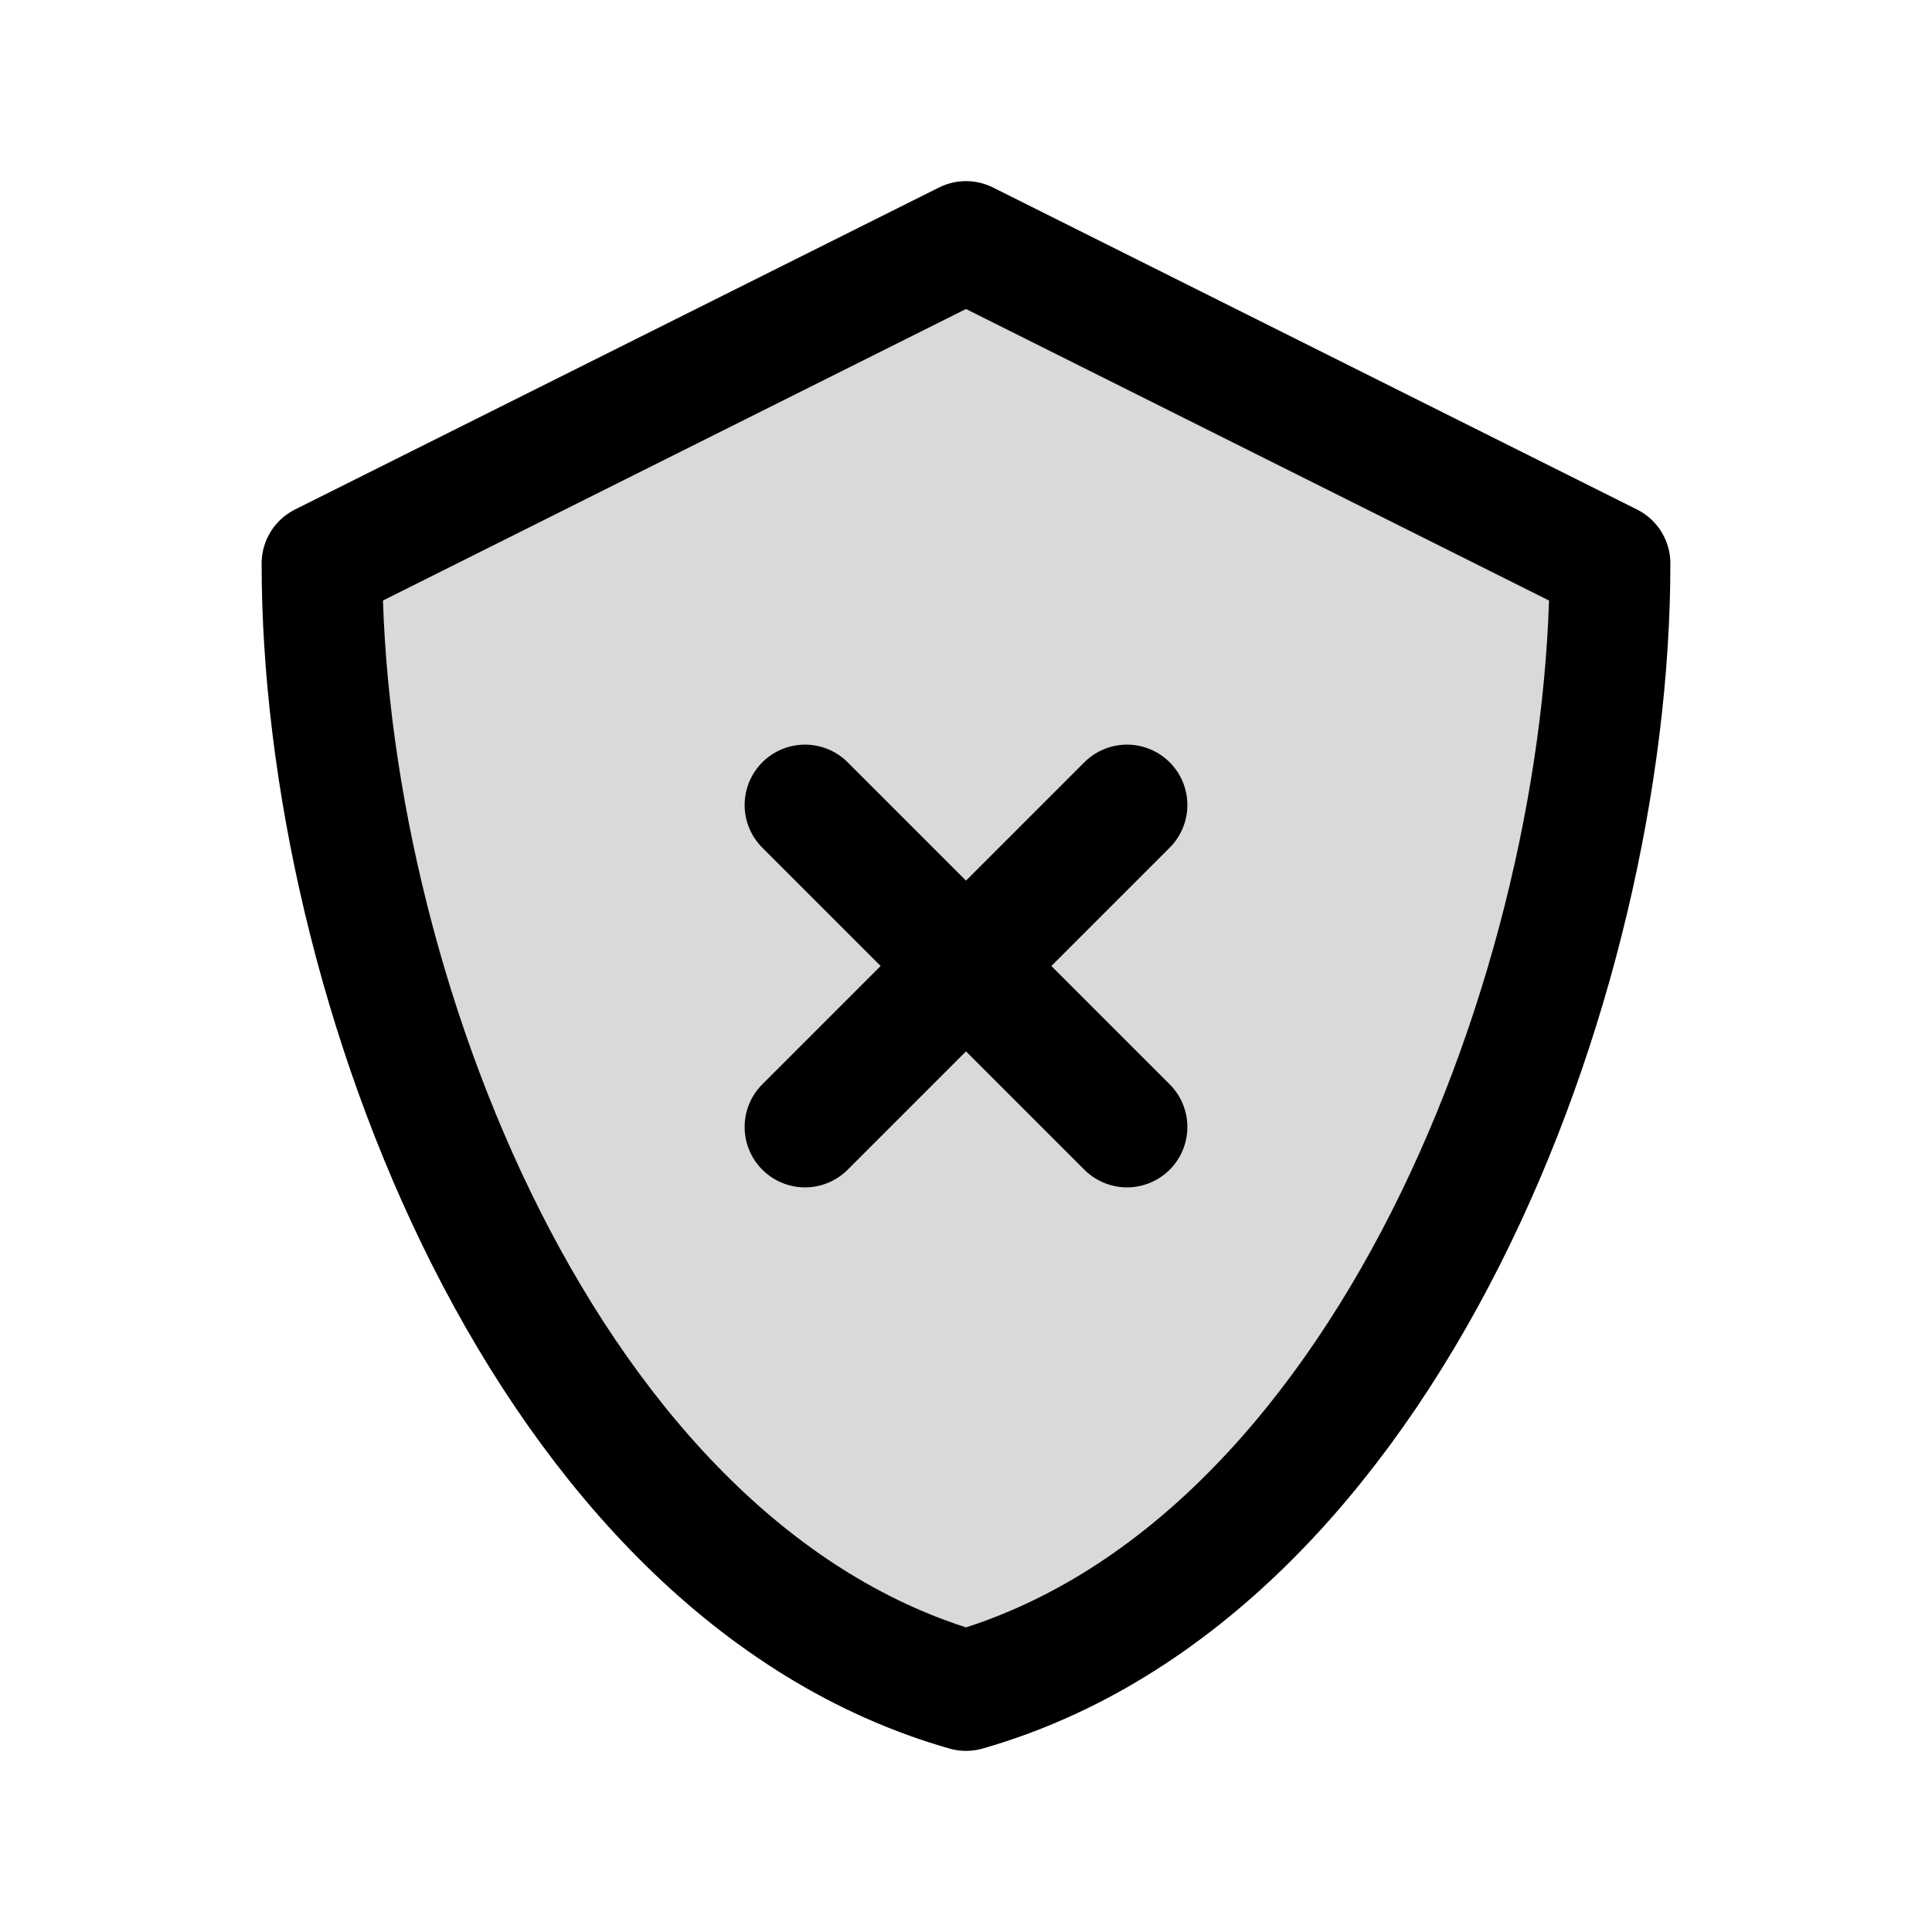
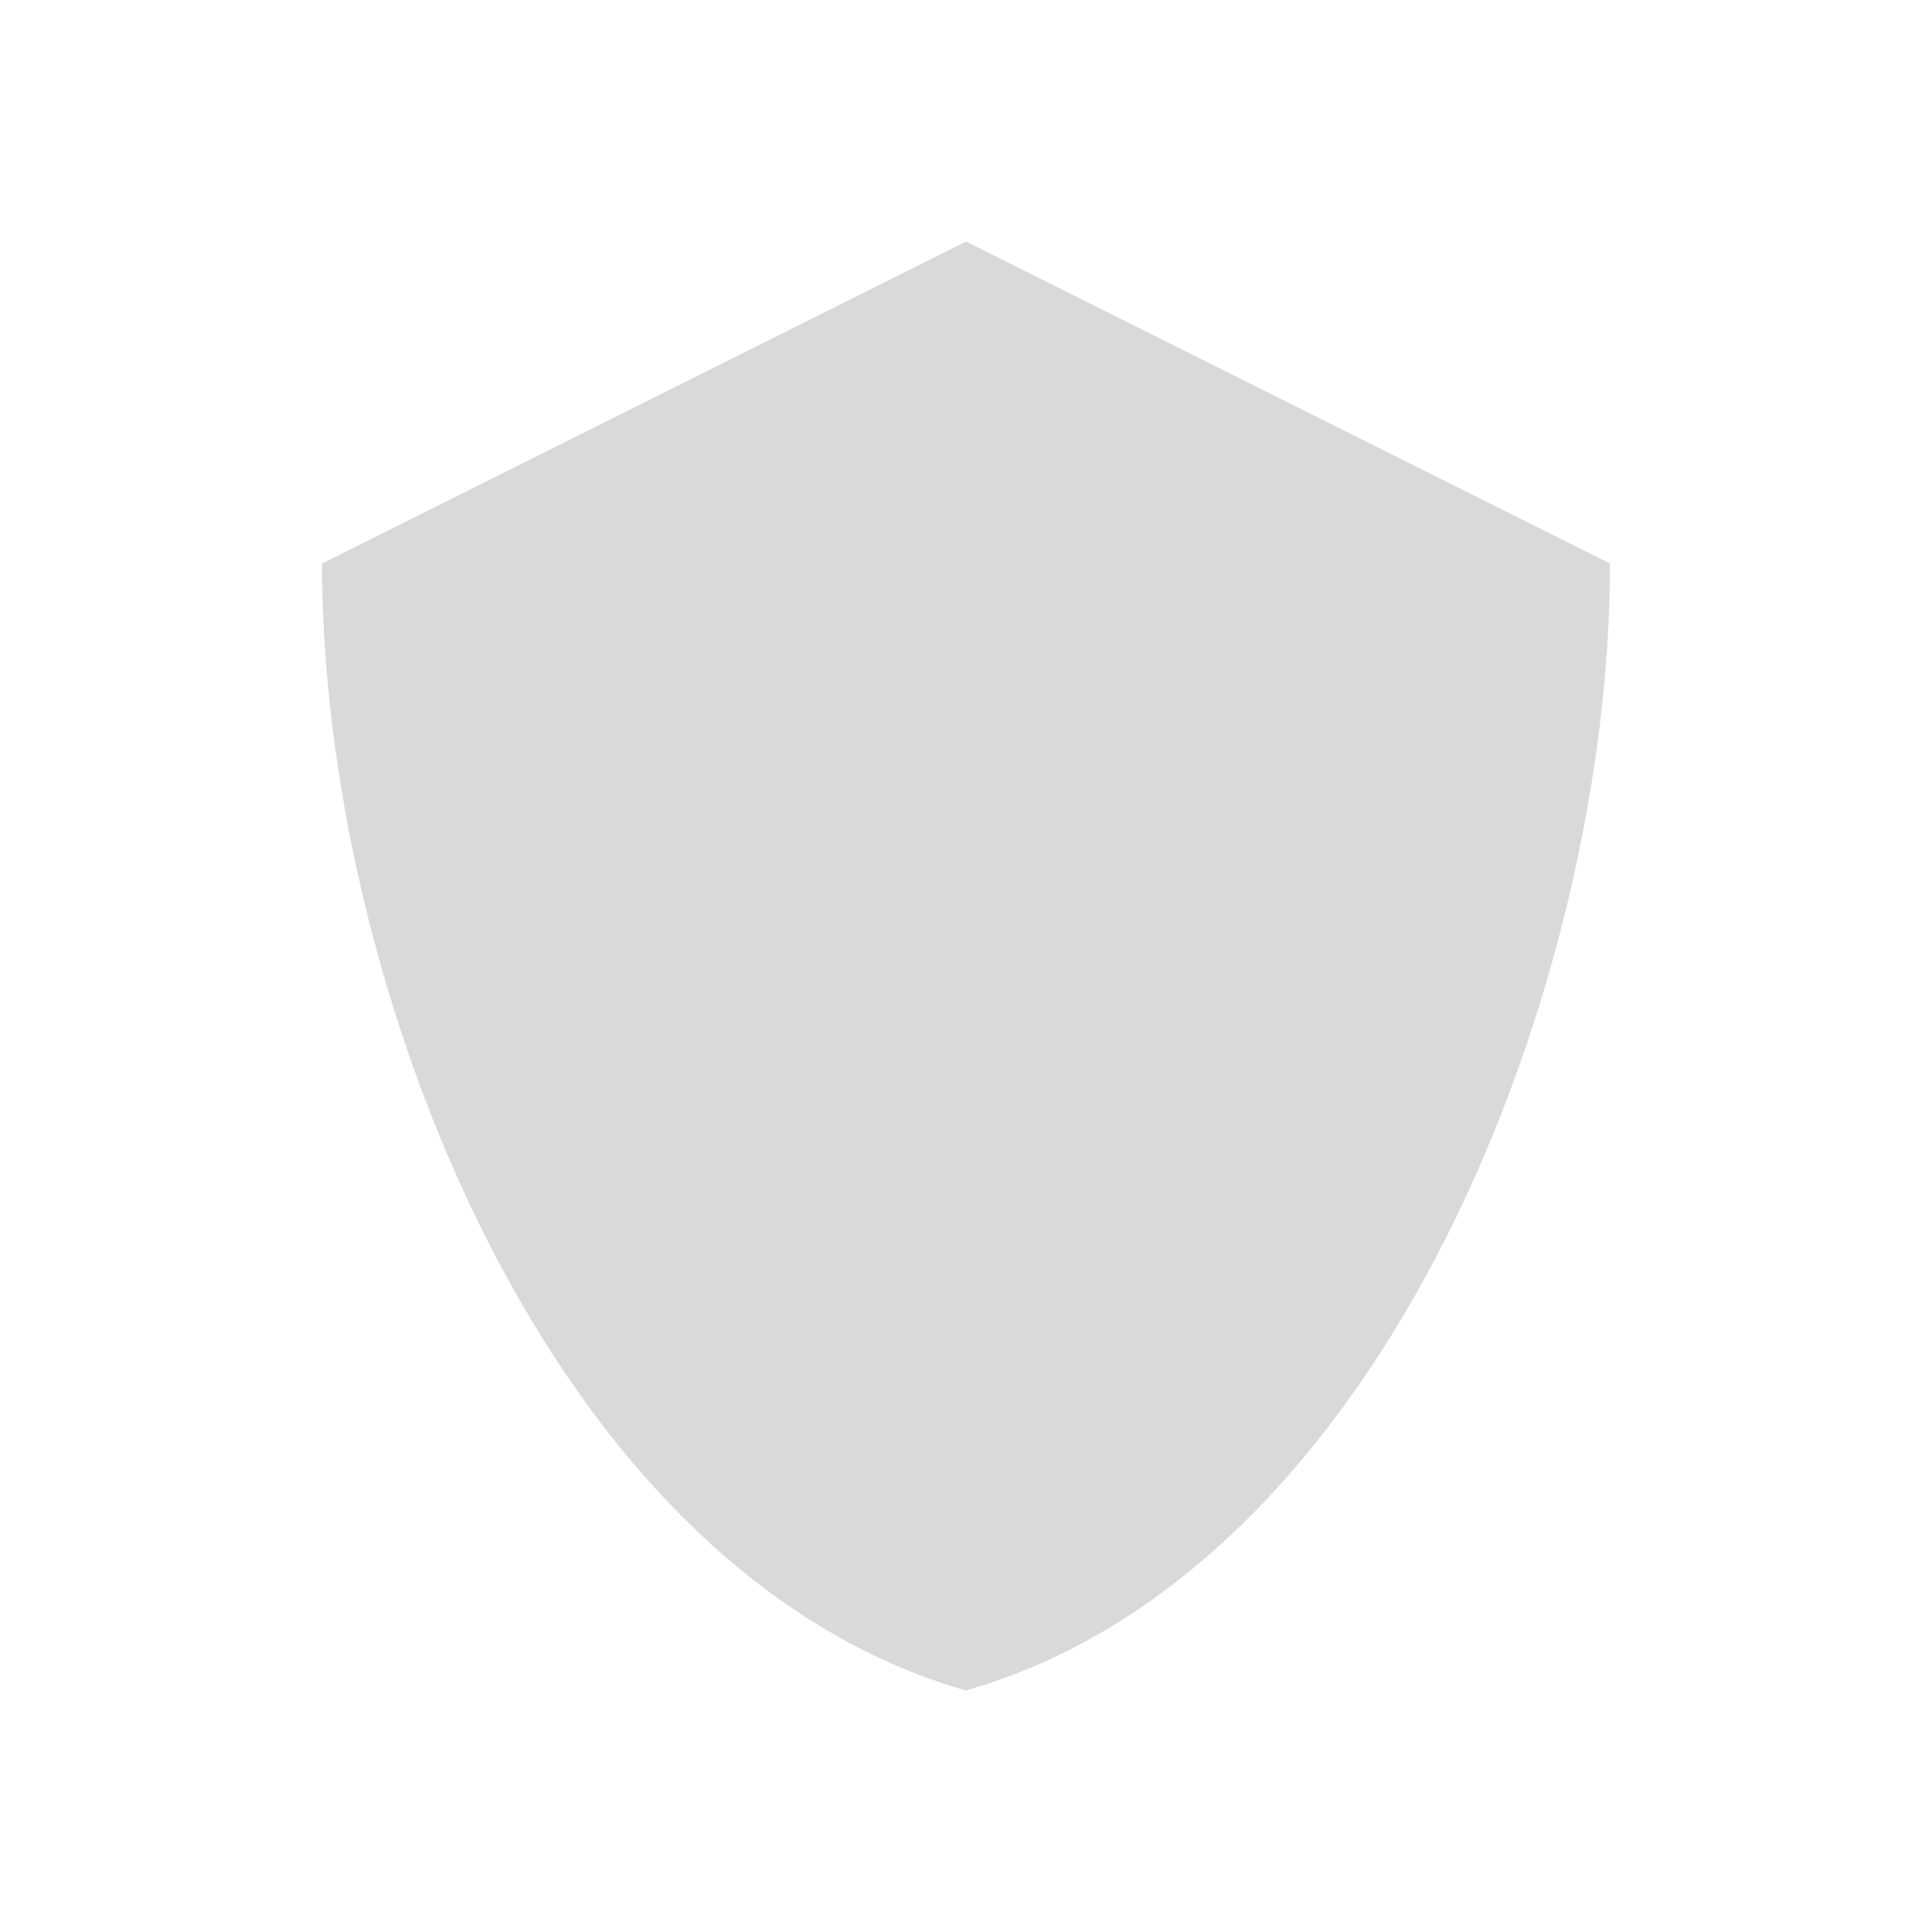
<svg xmlns="http://www.w3.org/2000/svg" width="800px" height="800px" viewBox="0 0 24 24" fill="none">
  <path opacity="0.15" d="M4 7L12 3L20 7C20 12.193 17.216 19.51 12 21C6.784 19.51 4 12.193 4 7Z" fill="#000000" />
-   <path d="M10 10L12 12M12 12L14 14M12 12L10 14M12 12L14 10M12 3L4 7C4 12.193 6.784 19.51 12 21C17.216 19.51 20 12.193 20 7L12 3Z" stroke="#000000" stroke-width="1.5" stroke-linecap="round" stroke-linejoin="round" />
</svg>